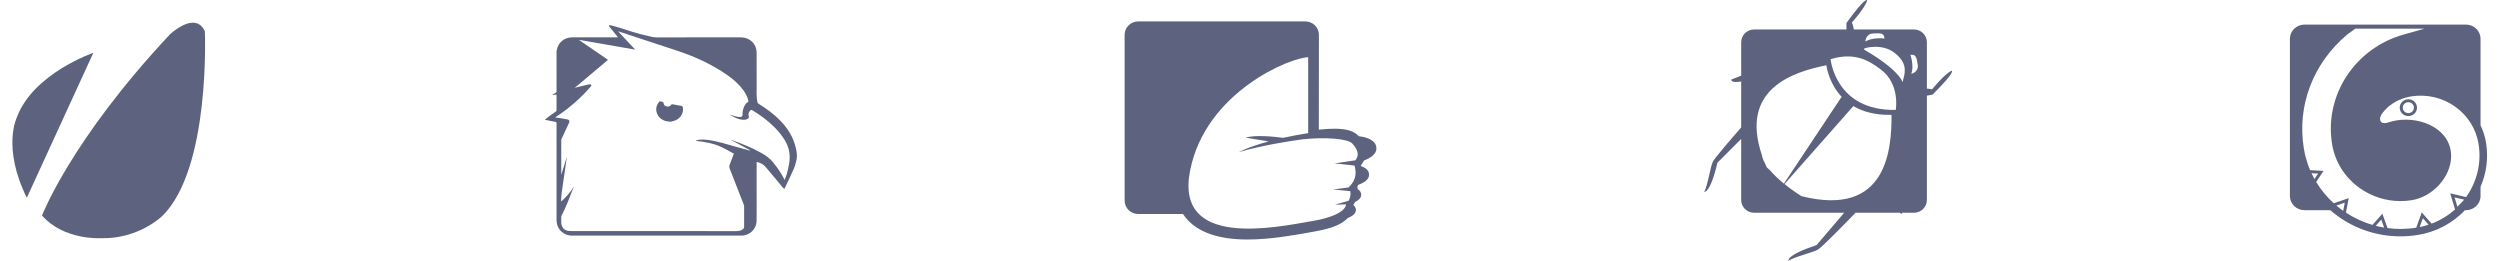
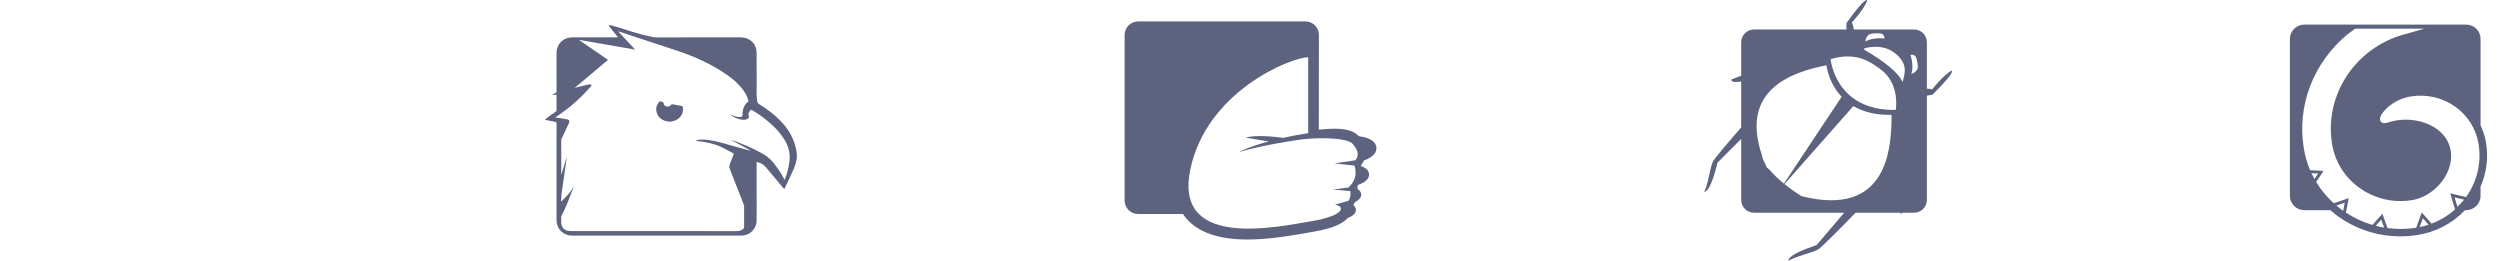
<svg xmlns="http://www.w3.org/2000/svg" width="412" height="43" viewBox="0 0 412 43" fill="none">
  <g opacity="0.8">
    <g clip-path="url(#clip0_1_4152)">
      <path d="M28.005 5.666C11.661 23.099 6.928 35.515 6.928 35.515C10.478 39.598 16.528 39.254 16.528 39.254C22.905 39.451 26.81 35.532 26.81 35.532C34.735 27.622 33.759 5.153 33.759 5.153C32.158 1.696 28.005 5.666 28.005 5.666Z" fill="#343C5E" />
      <path d="M2.792 19.299C2.792 19.299 0.292 24.255 4.419 32.594L15.387 8.699C15.262 8.744 5.494 12.121 2.792 19.299Z" fill="#343C5E" />
    </g>
    <path d="M128.601 19.891C127.537 18.792 126.307 17.899 125.012 17.1C124.893 17.023 124.851 16.947 124.822 16.812C124.623 15.925 124.703 15.026 124.7 14.133C124.689 12.294 124.706 10.455 124.689 8.622C124.671 7.264 123.627 6.23 122.258 6.16C122.175 6.154 122.092 6.154 122.009 6.154C117.391 6.154 112.777 6.154 108.162 6.16C107.676 6.16 107.225 6.019 106.763 5.919C105.106 5.566 103.508 5.026 101.902 4.509C101.484 4.374 101.054 4.28 100.633 4.168C100.527 4.168 100.417 4.168 100.31 4.168C100.337 4.227 100.349 4.297 100.39 4.35C100.829 4.897 101.274 5.443 101.718 5.989C101.754 6.036 101.789 6.083 101.843 6.154C101.742 6.154 101.677 6.154 101.606 6.154C99.181 6.154 96.751 6.154 94.32 6.154C93.004 6.154 91.97 7.006 91.754 8.257C91.724 8.422 91.718 8.586 91.718 8.757C91.718 10.842 91.715 12.928 91.721 15.02C91.721 15.172 91.68 15.255 91.543 15.319C91.347 15.413 91.161 15.525 90.977 15.648C91.214 15.637 91.454 15.619 91.718 15.601C91.718 15.671 91.718 15.73 91.718 15.783C91.718 16.571 91.715 17.358 91.718 18.139C91.721 18.257 91.683 18.333 91.585 18.398C91.244 18.633 90.909 18.862 90.58 19.103C90.325 19.291 90.085 19.485 89.839 19.679C89.839 19.702 89.839 19.726 89.839 19.749C90.399 19.861 90.959 19.978 91.52 20.084C91.677 20.113 91.721 20.184 91.721 20.342C91.718 23.298 91.718 26.247 91.718 29.203C91.718 31.558 91.715 33.92 91.718 36.282C91.718 37.545 92.554 38.556 93.787 38.785C93.953 38.82 94.131 38.832 94.302 38.832C103.568 38.832 112.833 38.832 122.104 38.832C123.562 38.832 124.665 37.786 124.688 36.347C124.712 34.907 124.694 33.474 124.694 32.04C124.694 30.33 124.694 28.62 124.694 26.905C124.694 26.835 124.694 26.77 124.694 26.688C125.29 26.805 125.785 27.058 126.161 27.505C126.781 28.227 127.391 28.956 128.005 29.69C128.316 30.066 128.621 30.448 128.936 30.83C129.027 30.936 129.134 31.024 129.244 31.13C129.276 31.088 129.297 31.077 129.306 31.053C129.81 29.978 130.335 28.926 130.812 27.834C131.022 27.352 131.173 26.811 131.28 26.289C131.416 25.625 131.283 24.949 131.129 24.297C130.723 22.581 129.816 21.142 128.601 19.891ZM130.024 27.088C129.852 27.963 129.686 28.833 129.291 29.661C129.232 29.532 129.176 29.403 129.111 29.279C128.66 28.398 128.079 27.611 127.475 26.829C126.917 26.113 126.2 25.619 125.423 25.184C123.879 24.32 122.237 23.675 120.577 23.069C120.548 23.058 120.512 23.052 120.474 23.064C121.52 23.628 122.566 24.192 123.615 24.756C123.606 24.773 123.598 24.797 123.589 24.814C122.999 24.656 122.4 24.515 121.816 24.333C120.9 24.062 121.179 24.192 119.077 23.563C115.269 22.535 114.661 23.216 114.661 23.216C118.327 23.598 119.051 24.35 120.942 25.32C120.847 25.566 120.758 25.808 120.669 26.048C120.533 26.412 120.399 26.777 120.254 27.141C120.165 27.37 120.177 27.582 120.263 27.811C121.019 29.767 121.807 31.724 122.557 33.68C122.599 33.786 122.622 33.909 122.631 34.021V37.388C122.625 37.452 122.625 37.529 122.596 37.593C122.596 37.599 122.587 37.605 122.584 37.611C122.252 37.998 121.837 38.087 121.324 38.087C115.177 38.069 109.03 38.081 102.886 38.081C99.948 38.081 97.011 38.081 94.077 38.075C93.929 38.075 93.775 38.069 93.633 38.046C92.945 37.934 92.539 37.453 92.494 36.683C92.48 36.354 92.494 36.025 92.494 35.69C92.494 35.649 92.512 35.602 92.533 35.561C93.289 34.103 93.876 32.576 94.457 31.048C94.501 30.931 94.546 30.819 94.581 30.696C94.059 31.659 93.318 32.435 92.53 33.169C92.506 33.164 92.486 33.157 92.465 33.152C92.498 32.67 92.504 32.182 92.572 31.701C92.838 29.803 93.123 27.905 93.401 26.008C93.401 25.996 93.395 25.984 93.384 25.937C93.093 26.889 92.809 27.811 92.527 28.728C92.518 28.728 92.506 28.728 92.495 28.728C92.495 28.634 92.495 28.546 92.495 28.457C92.495 26.689 92.492 24.926 92.495 23.158C92.495 23.052 92.518 22.934 92.566 22.841C92.969 21.96 93.384 21.084 93.793 20.209C93.905 19.974 93.822 19.751 93.567 19.692C93.152 19.604 92.738 19.533 92.323 19.468C92.056 19.421 91.789 19.398 91.475 19.363C91.576 19.298 91.641 19.257 91.706 19.21C93.787 17.841 95.642 16.225 97.278 14.351C97.361 14.257 97.518 14.163 97.432 14.004C97.352 13.857 97.177 13.881 97.044 13.91C96.516 14.022 95.992 14.145 95.467 14.28C95.215 14.339 94.972 14.427 94.711 14.48C96.534 12.947 98.357 11.413 100.201 9.862C98.618 8.775 97.05 7.7 95.482 6.625C95.488 6.607 95.494 6.595 95.5 6.578C98.544 7.112 101.588 7.641 104.676 8.176C103.727 7.159 102.812 6.178 101.866 5.168C101.943 5.185 101.985 5.191 102.02 5.203C105.147 6.237 108.268 7.277 111.398 8.293C114.391 9.263 117.231 10.555 119.821 12.347C120.868 13.07 121.816 13.904 122.554 14.944C122.919 15.461 123.206 16.013 123.337 16.642C123.345 16.689 123.319 16.783 123.281 16.806C123.026 16.947 122.851 17.159 122.714 17.406C122.471 17.858 122.35 18.34 122.37 18.851C122.382 19.133 122.276 19.28 121.985 19.28C121.748 19.28 121.508 19.257 121.28 19.198C120.977 19.121 120.681 19.01 120.382 18.91C120.331 18.898 120.287 18.881 120.236 18.863C120.894 19.286 121.564 19.662 122.358 19.732C122.702 19.762 123.052 19.738 123.331 19.486C123.423 19.404 123.458 19.321 123.408 19.192C123.265 18.816 123.366 18.487 123.651 18.205C123.752 18.105 123.834 18.087 123.971 18.163C125.31 18.963 126.549 19.879 127.646 20.984C128.286 21.624 128.852 22.318 129.327 23.093C130.089 24.332 130.302 25.666 130.024 27.088Z" fill="#343C5E" />
    <path d="M112.302 17.452C111.816 17.376 111.33 17.288 110.847 17.188C110.729 17.164 110.672 17.182 110.604 17.282C110.432 17.523 110.177 17.599 109.893 17.546C109.632 17.499 109.407 17.347 109.383 17.088C109.362 16.83 109.211 16.8 109.027 16.753C108.968 16.741 108.909 16.73 108.855 16.706C108.766 16.665 108.707 16.694 108.642 16.765C108.221 17.253 108.055 17.811 108.197 18.445C108.405 19.379 109.306 20.037 110.355 20.037C110.361 20.049 110.364 20.067 110.367 20.084C110.672 20.008 110.989 19.967 111.274 19.849C112.193 19.485 112.694 18.598 112.531 17.687C112.507 17.546 112.46 17.481 112.302 17.452Z" fill="#343C5E" />
-     <path d="M223.938 22.446C223.929 22.437 223.92 22.432 223.914 22.423C223.123 21.584 221.896 21.212 219.936 21.212C219.231 21.212 218.278 21.261 217.343 21.361L217.357 5.745C217.357 4.523 216.355 3.53 215.123 3.53H187.569C186.336 3.53 185.337 4.523 185.337 5.745V33.052C185.337 34.276 186.336 35.266 187.569 35.266H194.966C195.113 35.49 195.266 35.713 195.44 35.922C197.391 38.274 200.804 39.471 205.586 39.471C209.229 39.471 212.995 38.801 215.489 38.357L216.402 38.197C219.431 37.676 221.082 37.015 222.113 35.928C222.557 35.762 223.129 35.467 223.354 35.014C223.47 34.772 223.487 34.505 223.394 34.259C223.319 34.062 223.187 33.904 223.022 33.776C223.14 33.612 223.239 33.449 223.325 33.283C223.686 33.106 224.059 32.851 224.226 32.508C224.347 32.267 224.359 31.998 224.266 31.752C224.168 31.497 223.975 31.309 223.738 31.163C223.729 31.008 223.718 30.856 223.698 30.707C223.752 30.625 223.802 30.542 223.851 30.458C224.402 30.267 225.208 29.895 225.502 29.291C225.647 28.999 225.664 28.673 225.549 28.375C225.352 27.846 224.815 27.542 224.249 27.362C224.264 27.294 224.29 27.228 224.347 27.171C224.472 26.942 224.647 26.704 224.795 26.446C225.462 26.197 226.348 25.754 226.686 25.064C226.862 24.706 226.882 24.306 226.744 23.939C226.351 22.901 224.905 22.56 223.938 22.446ZM223.351 26.418L219.93 26.922L223.213 27.282C223.47 28.064 223.684 29.526 222.332 30.779C222.332 30.779 222.347 30.814 222.37 30.871L219.67 31.226L222.529 31.5C222.598 31.947 222.58 32.533 222.245 33.083L219.996 33.733L221.818 33.684C221.813 34.036 221.469 35.533 216.234 36.434C210.269 37.461 193.54 41.062 196.133 28.078C198.725 15.094 212.735 9.439 215.587 9.439V21.939C214.04 22.183 212.669 22.449 211.461 22.715C210.125 22.535 206.94 22.18 205.277 22.681L209.068 23.307C205.655 24.235 204.174 25.059 204.174 25.059C208.141 23.92 212.599 23.239 214.669 22.958C218.189 22.572 222.072 22.821 222.849 23.642C224.177 25.047 223.753 25.968 223.351 26.418Z" fill="#343C5E" />
+     <path d="M223.938 22.446C223.929 22.437 223.92 22.432 223.914 22.423C223.123 21.584 221.896 21.212 219.936 21.212C219.231 21.212 218.278 21.261 217.343 21.361L217.357 5.745C217.357 4.523 216.355 3.53 215.123 3.53H187.569C186.336 3.53 185.337 4.523 185.337 5.745V33.052C185.337 34.276 186.336 35.266 187.569 35.266H194.966C195.113 35.49 195.266 35.713 195.44 35.922C197.391 38.274 200.804 39.471 205.586 39.471C209.229 39.471 212.995 38.801 215.489 38.357L216.402 38.197C219.431 37.676 221.082 37.015 222.113 35.928C222.557 35.762 223.129 35.467 223.354 35.014C223.47 34.772 223.487 34.505 223.394 34.259C223.319 34.062 223.187 33.904 223.022 33.776C223.14 33.612 223.239 33.449 223.325 33.283C223.686 33.106 224.059 32.851 224.226 32.508C224.347 32.267 224.359 31.998 224.266 31.752C224.168 31.497 223.975 31.309 223.738 31.163C223.729 31.008 223.718 30.856 223.698 30.707C223.752 30.625 223.802 30.542 223.851 30.458C224.402 30.267 225.208 29.895 225.502 29.291C225.647 28.999 225.664 28.673 225.549 28.375C225.352 27.846 224.815 27.542 224.249 27.362C224.264 27.294 224.29 27.228 224.347 27.171C224.472 26.942 224.647 26.704 224.795 26.446C225.462 26.197 226.348 25.754 226.686 25.064C226.862 24.706 226.882 24.306 226.744 23.939C226.351 22.901 224.905 22.56 223.938 22.446ZM223.351 26.418L219.93 26.922L223.213 27.282C223.47 28.064 223.684 29.526 222.332 30.779C222.332 30.779 222.347 30.814 222.37 30.871L219.67 31.226L222.529 31.5C222.598 31.947 222.58 32.533 222.245 33.083L219.996 33.733C221.813 34.036 221.469 35.533 216.234 36.434C210.269 37.461 193.54 41.062 196.133 28.078C198.725 15.094 212.735 9.439 215.587 9.439V21.939C214.04 22.183 212.669 22.449 211.461 22.715C210.125 22.535 206.94 22.18 205.277 22.681L209.068 23.307C205.655 24.235 204.174 25.059 204.174 25.059C208.141 23.92 212.599 23.239 214.669 22.958C218.189 22.572 222.072 22.821 222.849 23.642C224.177 25.047 223.753 25.968 223.351 26.418Z" fill="#343C5E" />
    <path d="M321.619 11.655C320.443 12.198 318.406 14.722 318.406 14.722C318.191 14.656 317.893 14.62 317.55 14.604V6.961C317.55 5.797 316.595 4.854 315.415 4.854H305.516C305.43 4.385 305.325 3.971 305.189 3.714C305.189 3.714 307.367 1.305 307.709 0.068C307.709 0.068 307.635 -0.815 304.294 3.787L304.292 4.854H289.083C287.904 4.854 286.948 5.797 286.948 6.961V12.476L285.323 13.107C285.323 13.107 285.142 13.747 286.948 13.427V20.999C285.153 23.057 282.55 26.084 282.274 26.65C281.849 27.518 281.382 30.86 280.835 31.599C280.835 31.599 281.778 32.083 283.039 26.81L286.948 22.894V32.954C286.948 34.118 287.904 35.061 289.083 35.061H303.917L299.373 40.389C294.171 42.12 294.747 43 294.747 43C295.44 42.395 298.768 41.621 299.607 41.123C300.247 40.746 304.05 36.859 305.794 35.061H313.105C313.264 35.284 313.45 35.2 313.45 35.2L313.48 35.061H315.415C316.595 35.061 317.55 34.117 317.55 32.953V15.765L318.48 15.605C322.516 11.579 321.619 11.655 321.619 11.655ZM308.692 5.514C309.918 5.454 310.492 5.409 310.569 6.353C310.569 6.353 308.739 6.078 307.412 6.83C307.412 6.83 307.465 5.572 308.692 5.514ZM291.669 28.034C291.34 27.761 291.146 27.557 291.146 27.557C291.048 27.337 290.958 27.122 290.867 26.907C290.612 26.466 290.44 26.026 290.374 25.599C286.626 14.599 295.594 11.841 300.99 10.754C301.091 11.446 301.588 13.993 303.614 16.066L303.487 15.969L293.99 30.259C293.183 29.601 292.344 28.836 291.669 28.034ZM296.869 32.322C296.869 32.322 295.544 31.512 294.086 30.335L305.433 17.484C306.955 18.383 308.984 18.984 311.703 18.928C311.703 18.928 311.714 19.112 311.729 19.007C311.724 24.372 311.121 35.923 296.869 32.322ZM312.42 18.108C302.461 18.31 301.684 9.752 301.684 9.752C305.892 8.468 308.256 10.216 309.86 11.375C313.206 13.799 312.42 18.108 312.42 18.108ZM313.668 13.037C313.238 14.51 314.836 12.572 307.183 8.167L307.268 7.959C307.268 7.959 310.115 7.05 312.25 8.733C314.125 10.216 314.098 11.563 313.668 13.037ZM314.99 12.182C315.468 10.751 314.831 9.034 314.831 9.034C315.785 8.919 315.851 9.482 316.042 10.68C316.228 11.878 314.99 12.182 314.99 12.182Z" fill="#343C5E" />
    <g clip-path="url(#clip1_1_4152)">
      <path d="M408.793 20.656V6.393C408.793 5.099 407.714 4.051 406.388 4.051H379.781C378.455 4.051 377.376 5.099 377.376 6.393V32.298C377.376 33.591 378.455 34.641 379.781 34.641H384.03C384.465 35.019 384.922 35.377 385.396 35.714C388.396 37.831 391.916 38.949 395.588 38.949C396.508 38.949 397.439 38.879 398.353 38.737C401.414 38.265 404.157 36.826 406.226 34.641H406.388C407.715 34.641 408.793 33.59 408.793 32.298V30.778C409.783 28.512 410.106 26.012 409.699 23.52C409.535 22.512 409.226 21.552 408.793 20.656ZM380.936 28.547L382.028 28.604L381.421 29.508C381.248 29.193 381.086 28.873 380.936 28.547ZM386.157 34.742C386.149 34.736 386.14 34.731 386.132 34.728C385.75 34.454 385.385 34.169 385.031 33.87L386.416 33.395L386.157 34.742ZM391.518 37.212L392.432 36.18L392.906 37.508C392.438 37.429 391.975 37.329 391.518 37.212ZM398.76 37.426L399.296 35.963L400.227 37.033C399.747 37.19 399.262 37.323 398.76 37.426ZM405.964 33.061L404.98 34.068L404.517 32.532L406.089 32.901C406.047 32.955 406.008 33.01 405.964 33.061ZM406.41 32.478L403.792 31.859L404.592 34.511C403.463 35.521 402.156 36.313 400.728 36.853L399.111 35.005L398.191 37.527C398.18 37.529 398.169 37.529 398.158 37.532C397.305 37.665 396.441 37.73 395.588 37.73C394.871 37.73 394.166 37.673 393.463 37.584L392.616 35.222L390.985 37.065C389.443 36.614 387.972 35.933 386.611 35.035L387.068 32.654L384.604 33.498C383.461 32.461 382.485 31.278 381.702 29.983L382.92 28.164L380.707 28.044C380.225 26.91 379.874 25.707 379.67 24.464C378.521 17.428 381.186 10.43 386.801 5.707L388.133 4.729H399.527L396.073 5.707C388.17 7.938 383.004 15.628 384.326 23.745C384.805 26.682 386.433 29.261 388.903 31.009C390.874 32.401 393.188 33.137 395.599 33.137C396.204 33.137 396.814 33.091 397.417 32.996C400.912 32.458 403.904 29.16 403.946 25.797C403.968 24.301 403.41 22.952 402.337 21.893C400.957 20.533 398.766 19.719 396.48 19.719C395.465 19.719 394.49 19.874 393.57 20.183C393.358 20.254 393.149 20.292 392.962 20.292C392.438 20.292 392.307 20.023 392.246 19.762C392.087 19.062 392.995 18.177 393.297 17.887C393.38 17.805 393.458 17.727 393.525 17.653C394.618 16.717 395.95 16.103 397.389 15.881C399.931 15.49 402.507 16.09 404.592 17.564C406.683 19.041 408.058 21.223 408.462 23.709C408.969 26.807 408.236 29.91 406.41 32.478Z" fill="#343C5E" />
-       <path d="M396.898 16.359C396.112 16.359 395.476 16.98 395.476 17.743C395.476 18.508 396.112 19.13 396.898 19.13C397.684 19.13 398.32 18.508 398.32 17.743C398.32 16.98 397.684 16.359 396.898 16.359ZM396.898 18.642C396.391 18.642 395.978 18.24 395.978 17.743C395.978 17.249 396.391 16.847 396.898 16.847C397.406 16.847 397.818 17.249 397.818 17.743C397.818 18.24 397.406 18.642 396.898 18.642Z" fill="#343C5E" />
    </g>
  </g>
  <defs>
    <clipPath id="clip0_1_4152">
-       <rect width="35.839" height="35.522" fill="white" transform="translate(0 3.739)" />
-     </clipPath>
+       </clipPath>
    <clipPath id="clip1_1_4152">
      <rect width="35.839" height="34.899" fill="white" transform="translate(375.704 4.051)" />
    </clipPath>
  </defs>
</svg>